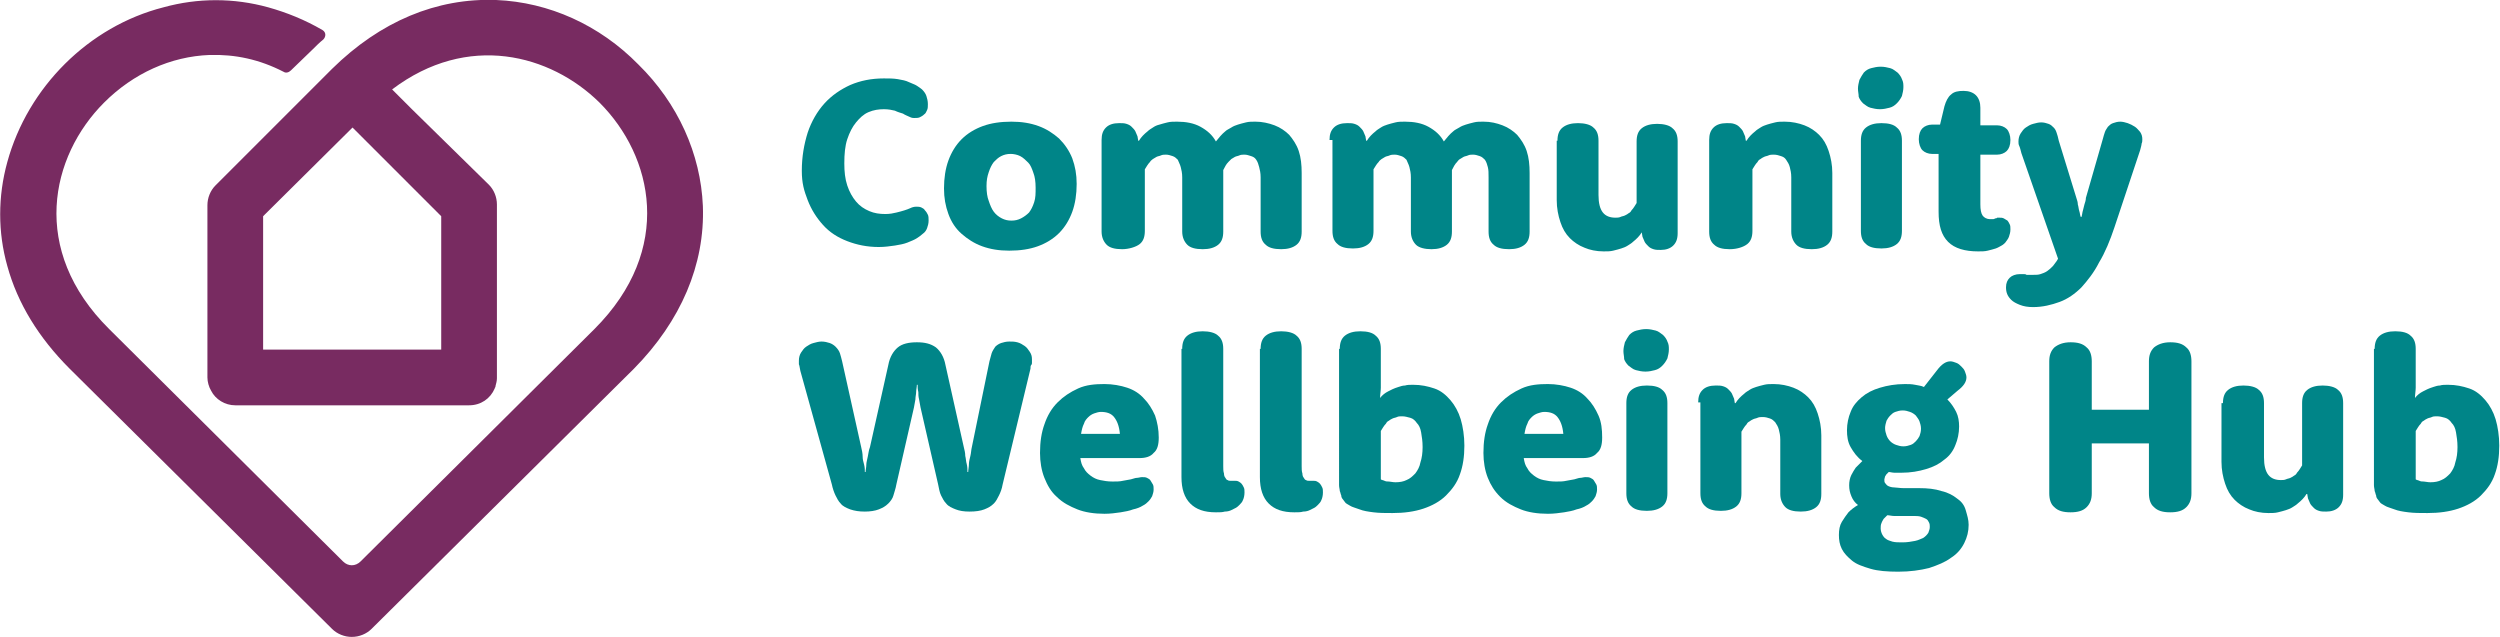
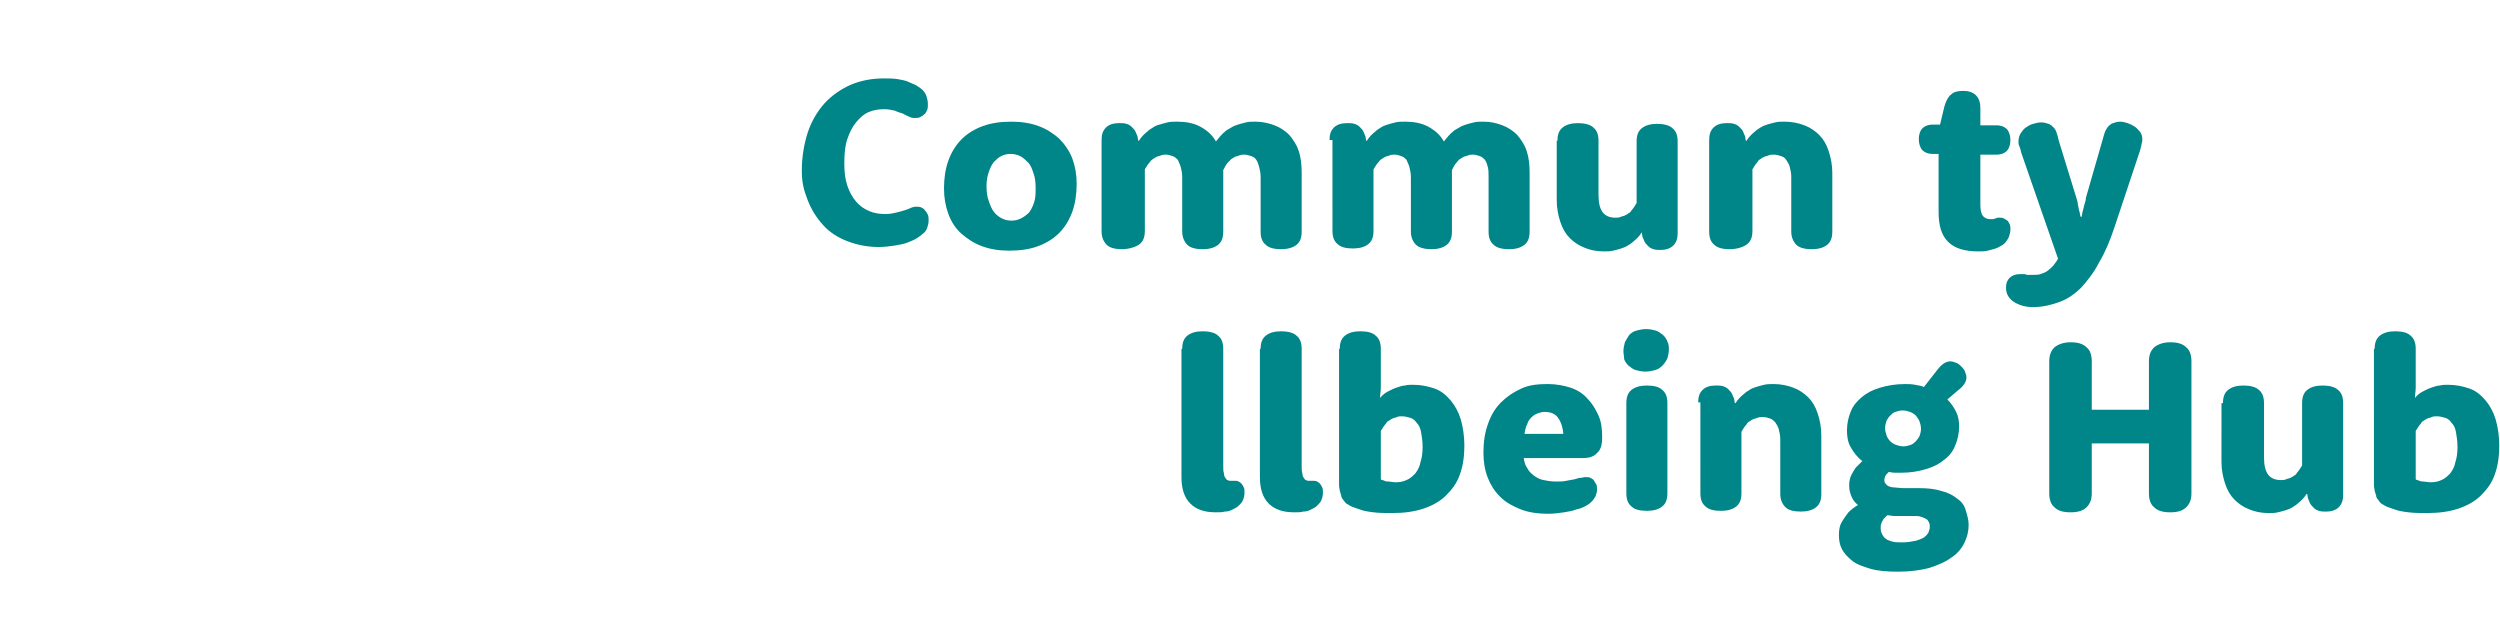
<svg xmlns="http://www.w3.org/2000/svg" id="Layer_1" x="0px" y="0px" viewBox="0 0 341.1 86.9" style="enable-background:new 0 0 341.1 86.9;" xml:space="preserve">
  <style type="text/css">
	.st0{fill:#782B61;}
	.st1{fill:#008588;}
</style>
-   <path class="st0" d="M95.9,28.1c-0.3-7.1-3.4-14-8.8-19.3C81.8,3.4,74.9,0.3,67.7,0c-8.1-0.3-15.8,2.9-22.4,9.4L29.4,25.3  C28.7,26,28.3,27,28.3,28v23.5c0,0.6,0.2,1.3,0.5,1.8c0.6,1.2,1.9,2,3.3,2H64c1.6,0,2.9-0.9,3.5-2.3c0-0.1,0.1-0.2,0.1-0.2v-0.1  c0.1-0.4,0.2-0.7,0.2-1.1V27.9c0-1-0.4-2-1.1-2.7L56.2,14.9l-2.7-2.7C63.8,4.4,75.1,7.4,81.8,14c7.3,7.3,10.2,20-0.7,30.9L49.2,76.6  c-0.7,0.7-1.7,0.7-2.4,0L14.9,44.9C4,34.1,6.9,21.3,14.2,14c4-4,9.1-6.3,14.4-6.5c3.5-0.1,6.8,0.6,10.1,2.3c0.3,0.2,0.7,0.1,1-0.2  l3-2.9c0.5-0.5,0.9-0.9,1.4-1.3c0.4-0.4,0.4-1-0.1-1.3c-2.4-1.4-4.9-2.4-7.4-3.1C31.9-0.3,27-0.3,22.3,1C12.1,3.6,3.8,11.9,1,22.1  c-1.3,4.7-1.3,9.6,0,14.2c1.4,5.1,4.3,9.8,8.5,14l35.8,35.5c0.7,0.7,1.7,1.1,2.7,1.1s2-0.4,2.7-1.1l35.8-35.5  C92.9,43.8,96.2,36.1,95.9,28.1z M60.2,29.5v18.2H35.9V29.5l12.2-12.1C48.1,17.4,60.2,29.5,60.2,29.5z" />
  <g>
    <g>
      <path class="st1" d="M109.4,23.3c0-1.9,0.3-3.6,0.8-5.2c0.5-1.5,1.3-2.9,2.3-4c1-1.1,2.2-1.9,3.5-2.5c1.4-0.6,2.9-0.9,4.6-0.9    c0.7,0,1.3,0,1.9,0.1c0.6,0.1,1.1,0.2,1.5,0.4s0.8,0.3,1.1,0.5s0.6,0.4,0.7,0.5c0.3,0.3,0.5,0.6,0.6,0.9c0.1,0.3,0.2,0.7,0.2,1.1    c0,0.3,0,0.6-0.1,0.8c-0.1,0.2-0.2,0.5-0.4,0.6c-0.2,0.2-0.4,0.3-0.6,0.4c-0.2,0.1-0.5,0.1-0.8,0.1c-0.3,0-0.5-0.1-0.7-0.2    s-0.5-0.2-0.8-0.4c-0.3-0.1-0.7-0.2-1.1-0.4c-0.4-0.1-0.9-0.2-1.5-0.2c-0.7,0-1.4,0.1-2.1,0.4c-0.7,0.3-1.2,0.8-1.7,1.4    c-0.5,0.6-0.9,1.4-1.2,2.3c-0.3,0.9-0.4,2-0.4,3.3c0,1.1,0.1,2.1,0.4,3c0.3,0.9,0.7,1.6,1.2,2.2c0.5,0.6,1.1,1,1.8,1.3    s1.4,0.4,2.2,0.4c0.6,0,1.1-0.1,1.5-0.2c0.4-0.1,0.8-0.2,1.1-0.3s0.6-0.2,0.8-0.3c0.2-0.1,0.5-0.2,0.8-0.2c0.2,0,0.5,0,0.7,0.1    c0.2,0.1,0.4,0.2,0.5,0.4c0.2,0.2,0.3,0.4,0.4,0.6c0.1,0.2,0.1,0.5,0.1,0.8c0,0.4-0.1,0.7-0.2,1s-0.3,0.6-0.6,0.8    c-0.2,0.2-0.5,0.4-0.8,0.6c-0.3,0.2-0.8,0.4-1.3,0.6c-0.5,0.2-1.1,0.3-1.7,0.4c-0.7,0.1-1.4,0.2-2.2,0.2c-1.6,0-3-0.3-4.3-0.8    s-2.4-1.2-3.3-2.2s-1.6-2.1-2.1-3.4S109.4,25,109.4,23.3z" />
      <path class="st1" d="M128.8,25.7c0-1.4,0.2-2.7,0.6-3.8c0.4-1.1,1-2.1,1.8-2.9c0.8-0.8,1.8-1.4,2.9-1.8c1.1-0.4,2.4-0.6,3.9-0.6    c1.4,0,2.6,0.2,3.7,0.6c1.1,0.4,2,1,2.8,1.7c0.8,0.8,1.4,1.7,1.8,2.7c0.4,1.1,0.6,2.2,0.6,3.5c0,1.4-0.2,2.7-0.6,3.8    c-0.4,1.1-1,2.1-1.8,2.9c-0.8,0.8-1.8,1.4-2.9,1.8c-1.1,0.4-2.4,0.6-3.9,0.6c-1.4,0-2.6-0.2-3.7-0.6c-1.1-0.4-2-1-2.8-1.7    c-0.8-0.7-1.4-1.6-1.8-2.7C129,28.1,128.8,27,128.8,25.7z M134.6,25.4c0,0.8,0.1,1.5,0.3,2c0.2,0.6,0.4,1.1,0.7,1.5    c0.3,0.4,0.7,0.7,1.1,0.9c0.4,0.2,0.8,0.3,1.3,0.3c0.5,0,0.9-0.1,1.3-0.3c0.4-0.2,0.8-0.5,1.1-0.8c0.3-0.4,0.5-0.8,0.7-1.4    c0.2-0.6,0.2-1.2,0.2-2s-0.1-1.5-0.3-2c-0.2-0.6-0.4-1.1-0.7-1.4s-0.7-0.7-1.1-0.9c-0.4-0.2-0.9-0.3-1.3-0.3    c-0.5,0-0.9,0.1-1.3,0.3c-0.4,0.2-0.7,0.5-1,0.8c-0.3,0.4-0.5,0.8-0.7,1.4S134.6,24.6,134.6,25.4z" />
      <path class="st1" d="M150.3,19.1c0-0.8,0.2-1.3,0.6-1.7c0.4-0.4,1-0.6,1.8-0.6c0.4,0,0.7,0,1,0.1c0.3,0.1,0.5,0.2,0.7,0.4    s0.4,0.4,0.5,0.6s0.2,0.5,0.3,0.7l0.1,0.6h0.1c0.3-0.5,0.7-0.9,1.2-1.3c0.2-0.2,0.4-0.3,0.7-0.5s0.5-0.3,0.9-0.4    c0.3-0.1,0.7-0.2,1.1-0.3s0.8-0.1,1.3-0.1c1.2,0,2.3,0.2,3.2,0.7c0.9,0.5,1.6,1.1,2.1,2c0.4-0.5,0.8-1,1.3-1.4    c0.2-0.2,0.5-0.3,0.8-0.5c0.3-0.2,0.6-0.3,0.9-0.4c0.3-0.1,0.7-0.2,1.1-0.3c0.4-0.1,0.8-0.1,1.3-0.1c0.9,0,1.8,0.2,2.6,0.5    c0.8,0.3,1.5,0.8,2,1.3c0.5,0.6,1,1.3,1.3,2.2s0.4,1.9,0.4,3v8c0,0.8-0.2,1.4-0.7,1.8s-1.2,0.6-2.1,0.6c-1,0-1.7-0.2-2.1-0.6    c-0.5-0.4-0.7-1-0.7-1.8v-7.4c0-0.6-0.1-1-0.2-1.4c-0.1-0.4-0.2-0.7-0.4-1s-0.4-0.4-0.7-0.5c-0.3-0.1-0.6-0.2-0.9-0.2    c-0.2,0-0.5,0-0.7,0.1s-0.4,0.1-0.6,0.2s-0.3,0.2-0.5,0.3c-0.1,0.1-0.3,0.3-0.4,0.4c-0.3,0.3-0.5,0.7-0.7,1.1c0,0.2,0,0.4,0,0.7    c0,0.3,0,0.6,0,0.9v6.8c0,0.8-0.2,1.4-0.7,1.8c-0.5,0.4-1.2,0.6-2.1,0.6c-1,0-1.7-0.2-2.1-0.6s-0.7-1-0.7-1.8v-7.4    c0-0.6-0.1-1-0.2-1.4c-0.1-0.4-0.3-0.7-0.4-1c-0.2-0.2-0.4-0.4-0.7-0.5c-0.3-0.1-0.6-0.2-0.9-0.2c-0.2,0-0.5,0-0.7,0.1    s-0.4,0.1-0.6,0.2c-0.2,0.1-0.3,0.2-0.5,0.3c-0.1,0.1-0.3,0.2-0.4,0.4c-0.3,0.3-0.5,0.7-0.7,1v8.4c0,0.8-0.2,1.4-0.7,1.8    S154,34,153.1,34c-1,0-1.7-0.2-2.1-0.6s-0.7-1-0.7-1.8V19.1z" />
      <path class="st1" d="M181.4,19.1c0-0.8,0.2-1.3,0.6-1.7c0.4-0.4,1-0.6,1.8-0.6c0.4,0,0.7,0,1,0.1c0.3,0.1,0.5,0.2,0.7,0.4    c0.2,0.2,0.4,0.4,0.5,0.6s0.2,0.5,0.3,0.7l0.1,0.6h0.1c0.3-0.5,0.7-0.9,1.2-1.3c0.2-0.2,0.4-0.3,0.7-0.5s0.6-0.3,0.9-0.4    c0.3-0.1,0.7-0.2,1.1-0.3c0.4-0.1,0.8-0.1,1.3-0.1c1.2,0,2.3,0.2,3.2,0.7c0.9,0.5,1.6,1.1,2.1,2c0.4-0.5,0.8-1,1.3-1.4    c0.2-0.2,0.5-0.3,0.8-0.5c0.3-0.2,0.6-0.3,0.9-0.4c0.3-0.1,0.7-0.2,1.1-0.3c0.4-0.1,0.8-0.1,1.3-0.1c1,0,1.8,0.2,2.6,0.5    c0.8,0.3,1.5,0.8,2,1.3c0.5,0.6,1,1.3,1.3,2.2c0.3,0.9,0.4,1.9,0.4,3v8c0,0.8-0.2,1.4-0.7,1.8s-1.2,0.6-2.1,0.6    c-1,0-1.7-0.2-2.1-0.6c-0.5-0.4-0.7-1-0.7-1.8v-7.4c0-0.6,0-1-0.1-1.4c-0.1-0.4-0.2-0.7-0.4-1c-0.2-0.2-0.4-0.4-0.7-0.5    c-0.3-0.1-0.6-0.2-0.9-0.2c-0.2,0-0.5,0-0.7,0.1c-0.2,0.1-0.4,0.1-0.6,0.2c-0.2,0.1-0.3,0.2-0.5,0.3s-0.3,0.3-0.4,0.4    c-0.3,0.3-0.5,0.7-0.7,1.1c0,0.2,0,0.4,0,0.7c0,0.3,0,0.6,0,0.9v6.8c0,0.8-0.2,1.4-0.7,1.8c-0.5,0.4-1.2,0.6-2.1,0.6    s-1.7-0.2-2.1-0.6s-0.7-1-0.7-1.8v-7.4c0-0.6-0.1-1-0.2-1.4c-0.1-0.4-0.3-0.7-0.4-1c-0.2-0.2-0.4-0.4-0.7-0.5    c-0.3-0.1-0.6-0.2-0.9-0.2c-0.2,0-0.5,0-0.7,0.1c-0.2,0.1-0.4,0.1-0.6,0.2s-0.3,0.2-0.5,0.3c-0.1,0.1-0.3,0.2-0.4,0.4    c-0.3,0.3-0.5,0.7-0.7,1v8.4c0,0.8-0.2,1.4-0.7,1.8s-1.2,0.6-2.1,0.6c-1,0-1.7-0.2-2.1-0.6c-0.5-0.4-0.7-1-0.7-1.8V19.1z" />
      <path class="st1" d="M212.5,19.2c0-0.8,0.2-1.4,0.7-1.8c0.5-0.4,1.2-0.6,2.1-0.6s1.7,0.2,2.1,0.6c0.5,0.4,0.7,1,0.7,1.8v7.4    c0,1.1,0.2,1.9,0.6,2.4c0.4,0.5,1,0.7,1.7,0.7c0.2,0,0.5,0,0.7-0.1c0.2-0.1,0.4-0.1,0.6-0.2c0.2-0.1,0.4-0.2,0.5-0.3    c0.2-0.1,0.3-0.2,0.4-0.4c0.3-0.3,0.5-0.7,0.7-1v-8.4c0-0.8,0.2-1.4,0.7-1.8c0.5-0.4,1.2-0.6,2.1-0.6s1.7,0.2,2.1,0.6    c0.5,0.4,0.7,1,0.7,1.8v12.5c0,0.8-0.2,1.3-0.6,1.7c-0.4,0.4-1,0.6-1.7,0.6c-0.4,0-0.7,0-1-0.1c-0.3-0.1-0.5-0.2-0.7-0.4    s-0.4-0.4-0.5-0.6c-0.1-0.2-0.2-0.5-0.3-0.7l-0.1-0.6H224c-0.3,0.5-0.7,0.9-1.2,1.3c-0.2,0.2-0.4,0.3-0.7,0.5    c-0.3,0.2-0.6,0.3-0.9,0.4c-0.3,0.1-0.7,0.2-1.1,0.3c-0.4,0.1-0.8,0.1-1.3,0.1c-1,0-1.9-0.2-2.6-0.5c-0.8-0.3-1.5-0.8-2-1.3    c-0.6-0.6-1-1.3-1.3-2.2c-0.3-0.9-0.5-1.9-0.5-3V19.2z" />
      <path class="st1" d="M233.2,19.1c0-0.8,0.2-1.3,0.6-1.7c0.4-0.4,1-0.6,1.8-0.6c0.4,0,0.7,0,1,0.1c0.3,0.1,0.5,0.2,0.7,0.4    c0.2,0.2,0.4,0.4,0.5,0.6s0.2,0.5,0.3,0.7l0.1,0.6h0.1c0.3-0.5,0.7-0.9,1.2-1.3c0.2-0.2,0.4-0.3,0.7-0.5s0.6-0.3,0.9-0.4    c0.3-0.1,0.7-0.2,1.1-0.3c0.4-0.1,0.8-0.1,1.3-0.1c1,0,1.9,0.2,2.7,0.5c0.8,0.3,1.5,0.8,2,1.3c0.6,0.6,1,1.3,1.3,2.2    s0.5,1.9,0.5,3v8c0,0.8-0.2,1.4-0.7,1.8c-0.5,0.4-1.2,0.6-2.1,0.6c-1,0-1.7-0.2-2.1-0.6s-0.7-1-0.7-1.8v-7.4c0-0.6-0.1-1-0.2-1.4    c-0.1-0.4-0.3-0.7-0.5-1s-0.4-0.4-0.7-0.5c-0.3-0.1-0.6-0.2-1-0.2c-0.2,0-0.5,0-0.7,0.1c-0.2,0.1-0.4,0.1-0.6,0.2    s-0.4,0.2-0.5,0.3c-0.2,0.1-0.3,0.2-0.4,0.4c-0.3,0.3-0.5,0.7-0.7,1v8.4c0,0.8-0.2,1.4-0.7,1.8S237,34,236,34    c-1,0-1.7-0.2-2.1-0.6c-0.5-0.4-0.7-1-0.7-1.8V19.1z" />
-       <path class="st1" d="M253.5,12.1c0-0.4,0.1-0.8,0.2-1.2c0.2-0.4,0.4-0.7,0.6-1c0.3-0.3,0.6-0.5,1-0.6c0.4-0.1,0.8-0.2,1.3-0.2    c0.5,0,0.9,0.1,1.3,0.2c0.4,0.1,0.7,0.4,1,0.6c0.3,0.3,0.5,0.6,0.6,0.9c0.2,0.4,0.2,0.7,0.2,1.1c0,0.4-0.1,0.8-0.2,1.2    c-0.2,0.4-0.4,0.7-0.7,1c-0.3,0.3-0.6,0.5-1,0.6c-0.4,0.1-0.8,0.2-1.3,0.2c-0.5,0-0.9-0.1-1.3-0.2c-0.4-0.1-0.7-0.4-1-0.6    c-0.3-0.3-0.5-0.6-0.6-0.9C253.6,12.8,253.5,12.5,253.5,12.1z M253.9,19.2c0-0.8,0.2-1.4,0.7-1.8c0.5-0.4,1.2-0.6,2.1-0.6    c1,0,1.7,0.2,2.1,0.6c0.5,0.4,0.7,1,0.7,1.8v12.3c0,0.8-0.2,1.4-0.7,1.8s-1.2,0.6-2.1,0.6c-1,0-1.7-0.2-2.1-0.6    c-0.5-0.4-0.7-1-0.7-1.8V19.2z" />
      <path class="st1" d="M263.6,21c-0.5,0-1-0.2-1.3-0.5c-0.3-0.3-0.5-0.9-0.5-1.5c0-0.7,0.2-1.2,0.5-1.5c0.3-0.3,0.8-0.5,1.3-0.5h1.1    l0.6-2.5c0.2-0.7,0.5-1.3,0.9-1.6c0.4-0.4,1-0.5,1.7-0.5c0.7,0,1.3,0.2,1.7,0.6c0.4,0.4,0.6,1,0.6,1.7v2.4h2.3    c0.5,0,1,0.2,1.3,0.5s0.5,0.9,0.5,1.5c0,0.7-0.2,1.2-0.5,1.5c-0.3,0.3-0.8,0.5-1.3,0.5h-2.3v6.8c0,0.7,0.1,1.2,0.3,1.5    c0.2,0.3,0.6,0.5,1,0.5c0.2,0,0.3,0,0.4,0s0.2,0,0.3-0.1c0.1,0,0.2,0,0.3-0.1c0.1,0,0.2,0,0.3,0c0.2,0,0.4,0,0.6,0.1    s0.3,0.2,0.5,0.3c0.1,0.1,0.2,0.3,0.3,0.5s0.1,0.4,0.1,0.7c0,0.4-0.1,0.7-0.2,1c-0.1,0.3-0.3,0.5-0.5,0.8    c-0.1,0.1-0.3,0.3-0.5,0.4c-0.2,0.1-0.5,0.3-0.8,0.4c-0.3,0.1-0.7,0.2-1.1,0.3c-0.4,0.1-0.8,0.1-1.3,0.1c-1.8,0-3.2-0.4-4.1-1.3    c-0.9-0.9-1.3-2.2-1.3-4.1V21H263.6z" />
      <path class="st1" d="M275.8,20.9c-0.1-0.4-0.2-0.8-0.3-1s-0.1-0.4-0.1-0.6c0-0.4,0.1-0.8,0.3-1.1c0.2-0.3,0.4-0.6,0.7-0.8    c0.3-0.2,0.6-0.4,1-0.5c0.4-0.1,0.7-0.2,1.1-0.2c0.4,0,0.7,0.1,1,0.2c0.3,0.1,0.5,0.3,0.7,0.5c0.2,0.2,0.3,0.4,0.4,0.7    c0.1,0.3,0.2,0.6,0.3,1.1l2.4,7.8c0.1,0.3,0.2,0.6,0.2,0.9c0.1,0.3,0.1,0.6,0.2,0.9c0.1,0.3,0.1,0.6,0.2,0.8h0.1    c0.1-0.3,0.1-0.6,0.2-0.9c0.1-0.3,0.1-0.5,0.2-0.8c0.1-0.3,0.2-0.6,0.2-0.9l2.3-8c0.1-0.4,0.2-0.7,0.3-1c0.1-0.3,0.3-0.5,0.4-0.7    c0.2-0.2,0.4-0.4,0.7-0.5c0.3-0.1,0.6-0.2,1-0.2c0.3,0,0.7,0.1,1,0.2s0.7,0.3,1,0.5s0.5,0.5,0.7,0.7c0.2,0.3,0.3,0.6,0.3,1    c0,0.2,0,0.4-0.1,0.6c0,0.2-0.1,0.5-0.2,0.9L288.5,31c-0.6,1.8-1.3,3.5-2.1,4.8c-0.7,1.4-1.6,2.5-2.4,3.4c-0.9,0.9-1.9,1.6-3,2    s-2.3,0.7-3.6,0.7c-0.7,0-1.3-0.1-1.8-0.3c-0.5-0.2-0.9-0.4-1.2-0.7c-0.5-0.5-0.7-1-0.7-1.7c0-0.6,0.2-1,0.5-1.3    c0.3-0.3,0.8-0.5,1.4-0.5c0.2,0,0.4,0,0.5,0c0.1,0,0.3,0,0.4,0.1c0.1,0,0.3,0,0.4,0c0.1,0,0.3,0,0.5,0c0.4,0,0.7,0,1-0.1    s0.6-0.2,0.9-0.4c0.3-0.2,0.5-0.4,0.8-0.7c0.2-0.3,0.5-0.6,0.7-1L275.8,20.9z" />
-       <path class="st1" d="M109.2,50.6c-0.1-0.4-0.1-0.7-0.2-0.9c0-0.2,0-0.3,0-0.5c0-0.4,0.1-0.8,0.3-1.1c0.2-0.3,0.4-0.6,0.7-0.8    c0.3-0.2,0.6-0.4,1-0.5c0.4-0.1,0.7-0.2,1.1-0.2c0.4,0,0.8,0.1,1.1,0.2c0.3,0.1,0.6,0.3,0.8,0.5c0.3,0.3,0.5,0.6,0.6,0.9    c0.1,0.3,0.2,0.7,0.3,1.1l2.6,11.7c0.1,0.4,0.2,0.9,0.2,1.3s0.1,0.7,0.2,1.1c0.1,0.4,0.1,0.7,0.1,1h0.1c0-0.3,0.1-0.6,0.1-1    c0-0.3,0.1-0.6,0.2-1.1c0.1-0.4,0.1-0.8,0.3-1.3l2.5-11.2c0.2-1.1,0.7-1.9,1.3-2.4c0.6-0.5,1.5-0.7,2.6-0.7c1.1,0,1.9,0.2,2.6,0.7    c0.6,0.5,1.1,1.3,1.3,2.4l2.5,11.2c0.1,0.4,0.2,0.8,0.2,1.2c0.1,0.4,0.1,0.8,0.2,1.1c0.1,0.4,0.1,0.7,0.1,1.1h0.1    c0-0.3,0.1-0.7,0.1-1.1c0-0.3,0.1-0.7,0.2-1.1c0.1-0.4,0.1-0.8,0.2-1.2l2.4-11.7c0.1-0.4,0.2-0.7,0.3-1.1c0.1-0.3,0.3-0.6,0.5-0.9    c0.2-0.2,0.5-0.4,0.8-0.5s0.7-0.2,1.1-0.2c0.4,0,0.7,0,1.1,0.1c0.4,0.1,0.7,0.3,1,0.5c0.3,0.2,0.5,0.5,0.7,0.8s0.3,0.6,0.3,1    c0,0.1,0,0.2,0,0.2c0,0.1,0,0.2,0,0.3s0,0.2-0.1,0.3s-0.1,0.3-0.1,0.5l-3.8,15.8c-0.1,0.6-0.3,1.1-0.5,1.5    c-0.2,0.4-0.4,0.8-0.7,1.1c-0.4,0.4-0.8,0.6-1.3,0.8c-0.5,0.2-1.2,0.3-2,0.3c-0.8,0-1.4-0.1-1.9-0.3c-0.5-0.2-1-0.4-1.3-0.8    c-0.3-0.3-0.5-0.7-0.7-1.1c-0.2-0.4-0.3-1-0.4-1.5l-2.4-10.5c-0.1-0.4-0.1-0.7-0.2-1.1c-0.1-0.4-0.1-0.7-0.1-1    c-0.1-0.4-0.1-0.7-0.1-1h-0.1c0,0.3-0.1,0.7-0.1,1c0,0.3-0.1,0.6-0.1,1c-0.1,0.4-0.1,0.7-0.2,1.1l-2.4,10.5    c-0.1,0.6-0.3,1.1-0.4,1.5s-0.4,0.8-0.7,1.1c-0.4,0.4-0.8,0.6-1.3,0.8c-0.5,0.2-1.2,0.3-1.9,0.3c-0.8,0-1.4-0.1-2-0.3    c-0.5-0.2-1-0.4-1.3-0.8c-0.3-0.3-0.5-0.7-0.7-1.1c-0.2-0.4-0.4-1-0.5-1.5L109.2,50.6z" />
-       <path class="st1" d="M147.4,62.5L147.4,62.5c0.1,0.6,0.2,1,0.5,1.4c0.2,0.4,0.5,0.7,0.9,1s0.8,0.5,1.3,0.6c0.5,0.1,1,0.2,1.7,0.2    c0.5,0,1,0,1.4-0.1c0.4-0.1,0.7-0.1,1.1-0.2s0.6-0.2,0.8-0.2s0.5-0.1,0.7-0.1c0.3,0,0.5,0,0.7,0.1c0.2,0.1,0.4,0.2,0.5,0.4    c0.1,0.2,0.2,0.3,0.3,0.5c0.1,0.2,0.1,0.4,0.1,0.7c0,0.3-0.1,0.6-0.2,0.9c-0.1,0.2-0.3,0.5-0.5,0.7c-0.2,0.2-0.4,0.4-0.8,0.6    c-0.3,0.2-0.8,0.4-1.3,0.5c-0.5,0.2-1.1,0.3-1.7,0.4c-0.7,0.1-1.4,0.2-2.2,0.2c-1.4,0-2.7-0.2-3.7-0.6s-2-0.9-2.8-1.7    c-0.8-0.7-1.3-1.6-1.7-2.6c-0.4-1-0.6-2.2-0.6-3.4c0-1.5,0.2-2.8,0.6-3.9c0.4-1.2,1-2.2,1.8-3s1.7-1.4,2.8-1.9s2.3-0.6,3.6-0.6    c1.1,0,2.2,0.2,3.1,0.5c0.9,0.3,1.7,0.8,2.3,1.5c0.6,0.6,1.1,1.4,1.5,2.3c0.3,0.9,0.5,1.9,0.5,3c0,1-0.2,1.7-0.7,2.1    c-0.4,0.5-1.1,0.7-1.9,0.7H147.4z M152.8,59.2c-0.1-1.1-0.4-1.8-0.8-2.3c-0.4-0.5-1-0.7-1.8-0.7c-0.3,0-0.6,0.1-0.9,0.2    c-0.3,0.1-0.6,0.3-0.8,0.5c-0.2,0.2-0.5,0.5-0.6,0.9c-0.2,0.4-0.3,0.8-0.4,1.4H152.8z" />
      <path class="st1" d="M161.3,47.6c0-0.8,0.2-1.4,0.7-1.8c0.5-0.4,1.2-0.6,2.1-0.6s1.7,0.2,2.1,0.6c0.5,0.4,0.7,1,0.7,1.8v16    c0,0.4,0,0.7,0.1,1c0,0.3,0.1,0.5,0.2,0.6c0.1,0.2,0.2,0.3,0.3,0.3c0.1,0.1,0.3,0.1,0.4,0.1c0.1,0,0.2,0,0.3,0s0.2,0,0.3,0    c0.2,0,0.3,0,0.5,0.1c0.2,0.1,0.3,0.2,0.4,0.3s0.2,0.3,0.3,0.5s0.1,0.4,0.1,0.7c0,0.4-0.1,0.8-0.2,1c-0.1,0.3-0.3,0.5-0.5,0.7    c-0.1,0.1-0.3,0.3-0.5,0.4c-0.2,0.1-0.4,0.2-0.6,0.3c-0.2,0.1-0.5,0.2-0.9,0.2c-0.3,0.1-0.7,0.1-1.2,0.1c-1.6,0-2.7-0.4-3.5-1.2    c-0.8-0.8-1.2-2-1.2-3.6V47.6z" />
      <path class="st1" d="M172,47.6c0-0.8,0.2-1.4,0.7-1.8c0.5-0.4,1.2-0.6,2.1-0.6s1.7,0.2,2.1,0.6c0.5,0.4,0.7,1,0.7,1.8v16    c0,0.4,0,0.7,0.1,1c0,0.3,0.1,0.5,0.2,0.6c0.1,0.2,0.2,0.3,0.3,0.3c0.1,0.1,0.3,0.1,0.4,0.1c0.1,0,0.2,0,0.3,0s0.2,0,0.3,0    c0.2,0,0.3,0,0.5,0.1c0.2,0.1,0.3,0.2,0.4,0.3s0.2,0.3,0.3,0.5s0.1,0.4,0.1,0.7c0,0.4-0.1,0.8-0.2,1c-0.1,0.3-0.3,0.5-0.5,0.7    c-0.1,0.1-0.3,0.3-0.5,0.4c-0.2,0.1-0.4,0.2-0.6,0.3c-0.2,0.1-0.5,0.2-0.9,0.2c-0.3,0.1-0.7,0.1-1.2,0.1c-1.6,0-2.7-0.4-3.5-1.2    c-0.8-0.8-1.2-2-1.2-3.6V47.6z" />
      <path class="st1" d="M182.8,47.6c0-0.8,0.2-1.4,0.7-1.8c0.5-0.4,1.2-0.6,2.1-0.6c1,0,1.7,0.2,2.1,0.6c0.5,0.4,0.7,1,0.7,1.8v3.9    c0,0.5,0,0.9,0,1.4c0,0.4-0.1,0.9-0.1,1.4h0c0.3-0.4,0.7-0.7,1.1-0.9c0.2-0.1,0.4-0.2,0.6-0.3c0.2-0.1,0.5-0.2,0.8-0.3    c0.3-0.1,0.6-0.2,0.9-0.2c0.3-0.1,0.7-0.1,1.1-0.1c1.1,0,2,0.2,2.9,0.5c0.9,0.3,1.6,0.9,2.2,1.6c0.6,0.7,1.1,1.6,1.4,2.6    c0.3,1,0.5,2.3,0.5,3.6c0,1.5-0.2,2.8-0.6,3.9c-0.4,1.2-1.1,2.1-1.9,2.9s-1.9,1.4-3.1,1.8S191.6,70,190,70c-1,0-1.8,0-2.6-0.1    s-1.4-0.2-1.9-0.4s-1-0.3-1.3-0.5s-0.6-0.3-0.7-0.5c-0.1-0.1-0.2-0.3-0.3-0.4c-0.1-0.1-0.2-0.3-0.2-0.5c-0.1-0.2-0.1-0.4-0.2-0.6    c0-0.2-0.1-0.5-0.1-0.8V47.6z M188.4,65.4c0.1,0.1,0.3,0.1,0.5,0.2c0.2,0.1,0.4,0.1,0.6,0.1c0.2,0,0.5,0.1,0.9,0.1    c0.6,0,1.1-0.1,1.5-0.3c0.5-0.2,0.8-0.5,1.2-0.9c0.3-0.4,0.6-0.9,0.7-1.5c0.2-0.6,0.3-1.3,0.3-2.1c0-0.8-0.1-1.4-0.2-2    s-0.3-1-0.6-1.3c-0.2-0.3-0.5-0.6-0.9-0.7s-0.7-0.2-1.1-0.2c-0.3,0-0.5,0-0.7,0.1c-0.2,0.1-0.4,0.1-0.6,0.2    c-0.2,0.1-0.4,0.2-0.5,0.3c-0.2,0.1-0.3,0.2-0.4,0.4c-0.3,0.3-0.5,0.7-0.7,1V65.4z" />
      <path class="st1" d="M207.9,62.5L207.9,62.5c0.1,0.6,0.2,1,0.5,1.4c0.2,0.4,0.5,0.7,0.9,1c0.4,0.3,0.8,0.5,1.3,0.6    c0.5,0.1,1,0.2,1.7,0.2c0.5,0,1,0,1.4-0.1s0.7-0.1,1.1-0.2s0.6-0.2,0.8-0.2s0.5-0.1,0.7-0.1c0.3,0,0.5,0,0.7,0.1    c0.2,0.1,0.4,0.2,0.5,0.4c0.1,0.2,0.2,0.3,0.3,0.5c0.1,0.2,0.1,0.4,0.1,0.7c0,0.3-0.1,0.6-0.2,0.9c-0.1,0.2-0.3,0.5-0.5,0.7    c-0.2,0.2-0.4,0.4-0.8,0.6c-0.3,0.2-0.8,0.4-1.3,0.5c-0.5,0.2-1.1,0.3-1.7,0.4c-0.7,0.1-1.4,0.2-2.2,0.2c-1.4,0-2.7-0.2-3.7-0.6    s-2-0.9-2.8-1.7s-1.3-1.6-1.7-2.6c-0.4-1-0.6-2.2-0.6-3.4c0-1.5,0.2-2.8,0.6-3.9c0.4-1.2,1-2.2,1.8-3c0.8-0.8,1.7-1.4,2.8-1.9    s2.3-0.6,3.6-0.6c1.1,0,2.2,0.2,3.1,0.5c0.9,0.3,1.7,0.8,2.3,1.5c0.6,0.6,1.1,1.4,1.5,2.3s0.5,1.9,0.5,3c0,1-0.2,1.7-0.7,2.1    c-0.4,0.5-1.1,0.7-1.9,0.7H207.9z M213.3,59.2c-0.1-1.1-0.4-1.8-0.8-2.3c-0.4-0.5-1-0.7-1.8-0.7c-0.3,0-0.6,0.1-0.9,0.2    s-0.6,0.3-0.8,0.5s-0.5,0.5-0.6,0.9c-0.2,0.4-0.3,0.8-0.4,1.4H213.3z" />
      <path class="st1" d="M221.5,47.9c0-0.4,0.1-0.8,0.2-1.2c0.2-0.4,0.4-0.7,0.6-1c0.3-0.3,0.6-0.5,1-0.6c0.4-0.1,0.8-0.2,1.3-0.2    c0.5,0,0.9,0.1,1.3,0.2c0.4,0.1,0.7,0.4,1,0.6c0.3,0.3,0.5,0.6,0.6,0.9c0.2,0.4,0.2,0.7,0.2,1.1c0,0.4-0.1,0.8-0.2,1.2    c-0.2,0.4-0.4,0.7-0.7,1c-0.3,0.3-0.6,0.5-1,0.6s-0.8,0.2-1.3,0.2c-0.5,0-0.9-0.1-1.3-0.2c-0.4-0.1-0.7-0.4-1-0.6    c-0.3-0.3-0.5-0.6-0.6-0.9C221.6,48.6,221.5,48.3,221.5,47.9z M221.9,55c0-0.8,0.2-1.4,0.7-1.8c0.5-0.4,1.2-0.6,2.1-0.6    c1,0,1.7,0.2,2.1,0.6c0.5,0.4,0.7,1,0.7,1.8v12.3c0,0.8-0.2,1.4-0.7,1.8s-1.2,0.6-2.1,0.6c-1,0-1.7-0.2-2.1-0.6    c-0.5-0.4-0.7-1-0.7-1.8V55z" />
      <path class="st1" d="M231.7,54.9c0-0.8,0.2-1.3,0.6-1.7c0.4-0.4,1-0.6,1.8-0.6c0.4,0,0.7,0,1,0.1s0.5,0.2,0.7,0.4    c0.2,0.2,0.4,0.4,0.5,0.6c0.1,0.2,0.2,0.5,0.3,0.7l0.1,0.6h0.1c0.3-0.5,0.7-0.9,1.2-1.3c0.2-0.2,0.4-0.3,0.7-0.5s0.6-0.3,0.9-0.4    s0.7-0.2,1.1-0.3c0.4-0.1,0.8-0.1,1.3-0.1c1,0,1.9,0.2,2.7,0.5c0.8,0.3,1.5,0.8,2,1.3c0.6,0.6,1,1.3,1.3,2.2    c0.3,0.9,0.5,1.9,0.5,3v8c0,0.8-0.2,1.4-0.7,1.8c-0.5,0.4-1.2,0.6-2.1,0.6c-1,0-1.7-0.2-2.1-0.6s-0.7-1-0.7-1.8v-7.4    c0-0.6-0.1-1-0.2-1.4c-0.1-0.4-0.3-0.7-0.5-1c-0.2-0.2-0.4-0.4-0.7-0.5c-0.3-0.1-0.6-0.2-1-0.2c-0.2,0-0.5,0-0.7,0.1    c-0.2,0.1-0.4,0.1-0.6,0.2s-0.4,0.2-0.5,0.3c-0.2,0.1-0.3,0.2-0.4,0.4c-0.3,0.3-0.5,0.7-0.7,1v8.4c0,0.8-0.2,1.4-0.7,1.8    s-1.2,0.6-2.1,0.6c-1,0-1.7-0.2-2.1-0.6c-0.5-0.4-0.7-1-0.7-1.8V54.9z" />
      <path class="st1" d="M265.7,54.5c0.5,0.5,0.9,1.1,1.2,1.7c0.3,0.6,0.4,1.3,0.4,2c0,0.9-0.2,1.8-0.5,2.5c-0.3,0.8-0.8,1.5-1.5,2    c-0.7,0.6-1.5,1-2.5,1.3c-1,0.3-2.1,0.5-3.4,0.5c-0.3,0-0.6,0-0.9,0c-0.3,0-0.6-0.1-0.8-0.1c-0.1,0.1-0.2,0.2-0.3,0.3    c-0.1,0.1-0.1,0.2-0.2,0.3c0,0.1-0.1,0.3-0.1,0.4c0,0.2,0,0.4,0.1,0.5c0.1,0.1,0.2,0.3,0.4,0.4c0.2,0.1,0.5,0.2,0.8,0.2    s0.8,0.1,1.3,0.1h2.1c1.2,0,2.2,0.1,3.1,0.4c0.9,0.2,1.6,0.6,2.1,1c0.6,0.4,1,0.9,1.2,1.6s0.4,1.3,0.4,2c0,0.9-0.2,1.7-0.6,2.5    c-0.4,0.8-1,1.5-1.8,2c-0.8,0.6-1.8,1-3,1.4c-1.2,0.3-2.6,0.5-4.2,0.5c-1.5,0-2.8-0.1-3.8-0.4c-1-0.3-1.9-0.6-2.5-1.1    s-1.1-1-1.4-1.6c-0.3-0.6-0.4-1.2-0.4-1.9c0-0.7,0.1-1.3,0.4-1.8c0.3-0.5,0.6-0.9,0.9-1.3c0.4-0.4,0.8-0.7,1.3-1    c-0.4-0.3-0.7-0.7-0.9-1.2s-0.3-0.9-0.3-1.5c0-0.5,0.1-1,0.3-1.4c0.2-0.4,0.4-0.7,0.6-1c0.3-0.3,0.6-0.6,0.9-0.9    c-0.7-0.5-1.2-1.2-1.6-1.9c-0.4-0.7-0.5-1.5-0.5-2.3c0-0.9,0.2-1.8,0.5-2.5c0.3-0.8,0.8-1.4,1.5-2s1.5-1,2.5-1.3    c1-0.3,2.1-0.5,3.4-0.5c0.5,0,0.9,0,1.4,0.1c0.4,0.1,0.8,0.1,1.2,0.3l1.8-2.3c0.3-0.4,0.6-0.7,0.9-0.9c0.3-0.2,0.6-0.3,0.9-0.3    c0.3,0,0.5,0.1,0.8,0.2c0.3,0.1,0.5,0.3,0.7,0.5c0.2,0.2,0.4,0.4,0.5,0.7c0.1,0.3,0.2,0.5,0.2,0.8c0,0.3-0.1,0.6-0.3,0.9    c-0.2,0.3-0.5,0.6-0.9,0.9L265.7,54.5z M259.3,70.4c-0.3,0-0.6,0-0.9,0c-0.3,0-0.6-0.1-0.9-0.1c-0.2,0.2-0.3,0.3-0.5,0.5    c-0.1,0.2-0.2,0.3-0.3,0.6c-0.1,0.2-0.1,0.5-0.1,0.7c0,0.3,0.1,0.6,0.2,0.8s0.3,0.5,0.5,0.6c0.2,0.2,0.6,0.3,0.9,0.4    c0.4,0.1,0.8,0.1,1.4,0.1c0.6,0,1.2-0.1,1.7-0.2c0.5-0.1,0.8-0.3,1.1-0.4c0.3-0.2,0.5-0.4,0.7-0.7c0.1-0.3,0.2-0.5,0.2-0.8    c0-0.2,0-0.4-0.1-0.6c-0.1-0.2-0.2-0.4-0.4-0.5c-0.2-0.1-0.4-0.2-0.7-0.3c-0.3-0.1-0.7-0.1-1.1-0.1H259.3z M257.2,58.4    c0,0.4,0.1,0.7,0.2,1c0.1,0.3,0.3,0.6,0.5,0.8s0.5,0.4,0.8,0.5c0.3,0.1,0.6,0.2,1,0.2c0.4,0,0.7-0.1,1-0.2s0.5-0.3,0.7-0.5    c0.2-0.2,0.4-0.5,0.5-0.7c0.1-0.3,0.2-0.6,0.2-1c0-0.4-0.1-0.7-0.2-1s-0.3-0.5-0.5-0.8c-0.2-0.2-0.5-0.4-0.8-0.5    c-0.3-0.1-0.6-0.2-1-0.2c-0.4,0-0.7,0.1-1,0.2s-0.5,0.3-0.7,0.5c-0.2,0.2-0.4,0.5-0.5,0.7C257.3,57.7,257.2,58.1,257.2,58.4z" />
      <path class="st1" d="M285.4,67.3c0,0.8-0.2,1.4-0.7,1.9s-1.2,0.7-2.2,0.7c-1,0-1.7-0.2-2.2-0.7c-0.5-0.4-0.7-1.1-0.7-1.9v-18    c0-0.8,0.2-1.4,0.7-1.9c0.5-0.4,1.2-0.7,2.2-0.7c1,0,1.7,0.2,2.2,0.7c0.5,0.4,0.7,1.1,0.7,1.9v6.6h7.8v-6.6c0-0.8,0.2-1.4,0.7-1.9    c0.5-0.4,1.2-0.7,2.2-0.7c1,0,1.7,0.2,2.2,0.7c0.5,0.4,0.7,1.1,0.7,1.9v18c0,0.8-0.2,1.4-0.7,1.9s-1.2,0.7-2.2,0.7    c-1,0-1.7-0.2-2.2-0.7c-0.5-0.4-0.7-1.1-0.7-1.9v-6.8h-7.8V67.3z" />
      <path class="st1" d="M303.3,55c0-0.8,0.2-1.4,0.7-1.8c0.5-0.4,1.2-0.6,2.1-0.6s1.7,0.2,2.1,0.6c0.5,0.4,0.7,1,0.7,1.8v7.4    c0,1.1,0.2,1.9,0.6,2.4c0.4,0.5,1,0.7,1.7,0.7c0.2,0,0.5,0,0.7-0.1c0.2-0.1,0.4-0.1,0.6-0.2c0.2-0.1,0.4-0.2,0.5-0.3    c0.2-0.1,0.3-0.2,0.4-0.4c0.3-0.3,0.5-0.7,0.7-1V55c0-0.8,0.2-1.4,0.7-1.8c0.5-0.4,1.2-0.6,2.1-0.6s1.7,0.2,2.1,0.6    c0.5,0.4,0.7,1,0.7,1.8v12.5c0,0.8-0.2,1.3-0.6,1.7c-0.4,0.4-1,0.6-1.7,0.6c-0.4,0-0.7,0-1-0.1c-0.3-0.1-0.5-0.2-0.7-0.4    s-0.4-0.4-0.5-0.6c-0.1-0.2-0.2-0.5-0.3-0.7l-0.1-0.6h-0.1c-0.3,0.5-0.7,0.9-1.2,1.3c-0.2,0.2-0.4,0.3-0.7,0.5    c-0.3,0.2-0.6,0.3-0.9,0.4c-0.3,0.1-0.7,0.2-1.1,0.3c-0.4,0.1-0.8,0.1-1.3,0.1c-1,0-1.9-0.2-2.6-0.5c-0.8-0.3-1.5-0.8-2-1.3    c-0.6-0.6-1-1.3-1.3-2.2c-0.3-0.9-0.5-1.9-0.5-3V55z" />
      <path class="st1" d="M324,47.6c0-0.8,0.2-1.4,0.7-1.8c0.5-0.4,1.2-0.6,2.1-0.6c1,0,1.7,0.2,2.1,0.6c0.5,0.4,0.7,1,0.7,1.8v3.9    c0,0.5,0,0.9,0,1.4c0,0.4-0.1,0.9-0.1,1.4h0c0.3-0.4,0.7-0.7,1.1-0.9c0.2-0.1,0.4-0.2,0.6-0.3c0.2-0.1,0.5-0.2,0.8-0.3    c0.3-0.1,0.6-0.2,0.9-0.2c0.3-0.1,0.7-0.1,1.1-0.1c1.1,0,2,0.2,2.9,0.5c0.9,0.3,1.6,0.9,2.2,1.6c0.6,0.7,1.1,1.6,1.4,2.6    c0.3,1,0.5,2.3,0.5,3.6c0,1.5-0.2,2.8-0.6,3.9c-0.4,1.2-1.1,2.1-1.9,2.9s-1.9,1.4-3.1,1.8s-2.6,0.6-4.2,0.6c-1,0-1.8,0-2.6-0.1    s-1.4-0.2-1.9-0.4s-1-0.3-1.3-0.5s-0.6-0.3-0.7-0.5c-0.1-0.1-0.2-0.3-0.3-0.4c-0.1-0.1-0.2-0.3-0.2-0.5c-0.1-0.2-0.1-0.4-0.2-0.6    c0-0.2-0.1-0.5-0.1-0.8V47.6z M329.6,65.4c0.1,0.1,0.3,0.1,0.5,0.2c0.2,0.1,0.4,0.1,0.6,0.1c0.2,0,0.5,0.1,0.9,0.1    c0.6,0,1.1-0.1,1.5-0.3c0.5-0.2,0.8-0.5,1.2-0.9c0.3-0.4,0.6-0.9,0.7-1.5c0.2-0.6,0.3-1.3,0.3-2.1c0-0.8-0.1-1.4-0.2-2    s-0.3-1-0.6-1.3c-0.2-0.3-0.5-0.6-0.9-0.7s-0.7-0.2-1.1-0.2c-0.3,0-0.5,0-0.7,0.1c-0.2,0.1-0.4,0.1-0.6,0.2    c-0.2,0.1-0.4,0.2-0.5,0.3c-0.2,0.1-0.3,0.2-0.4,0.4c-0.3,0.3-0.5,0.7-0.7,1V65.4z" />
    </g>
  </g>
</svg>